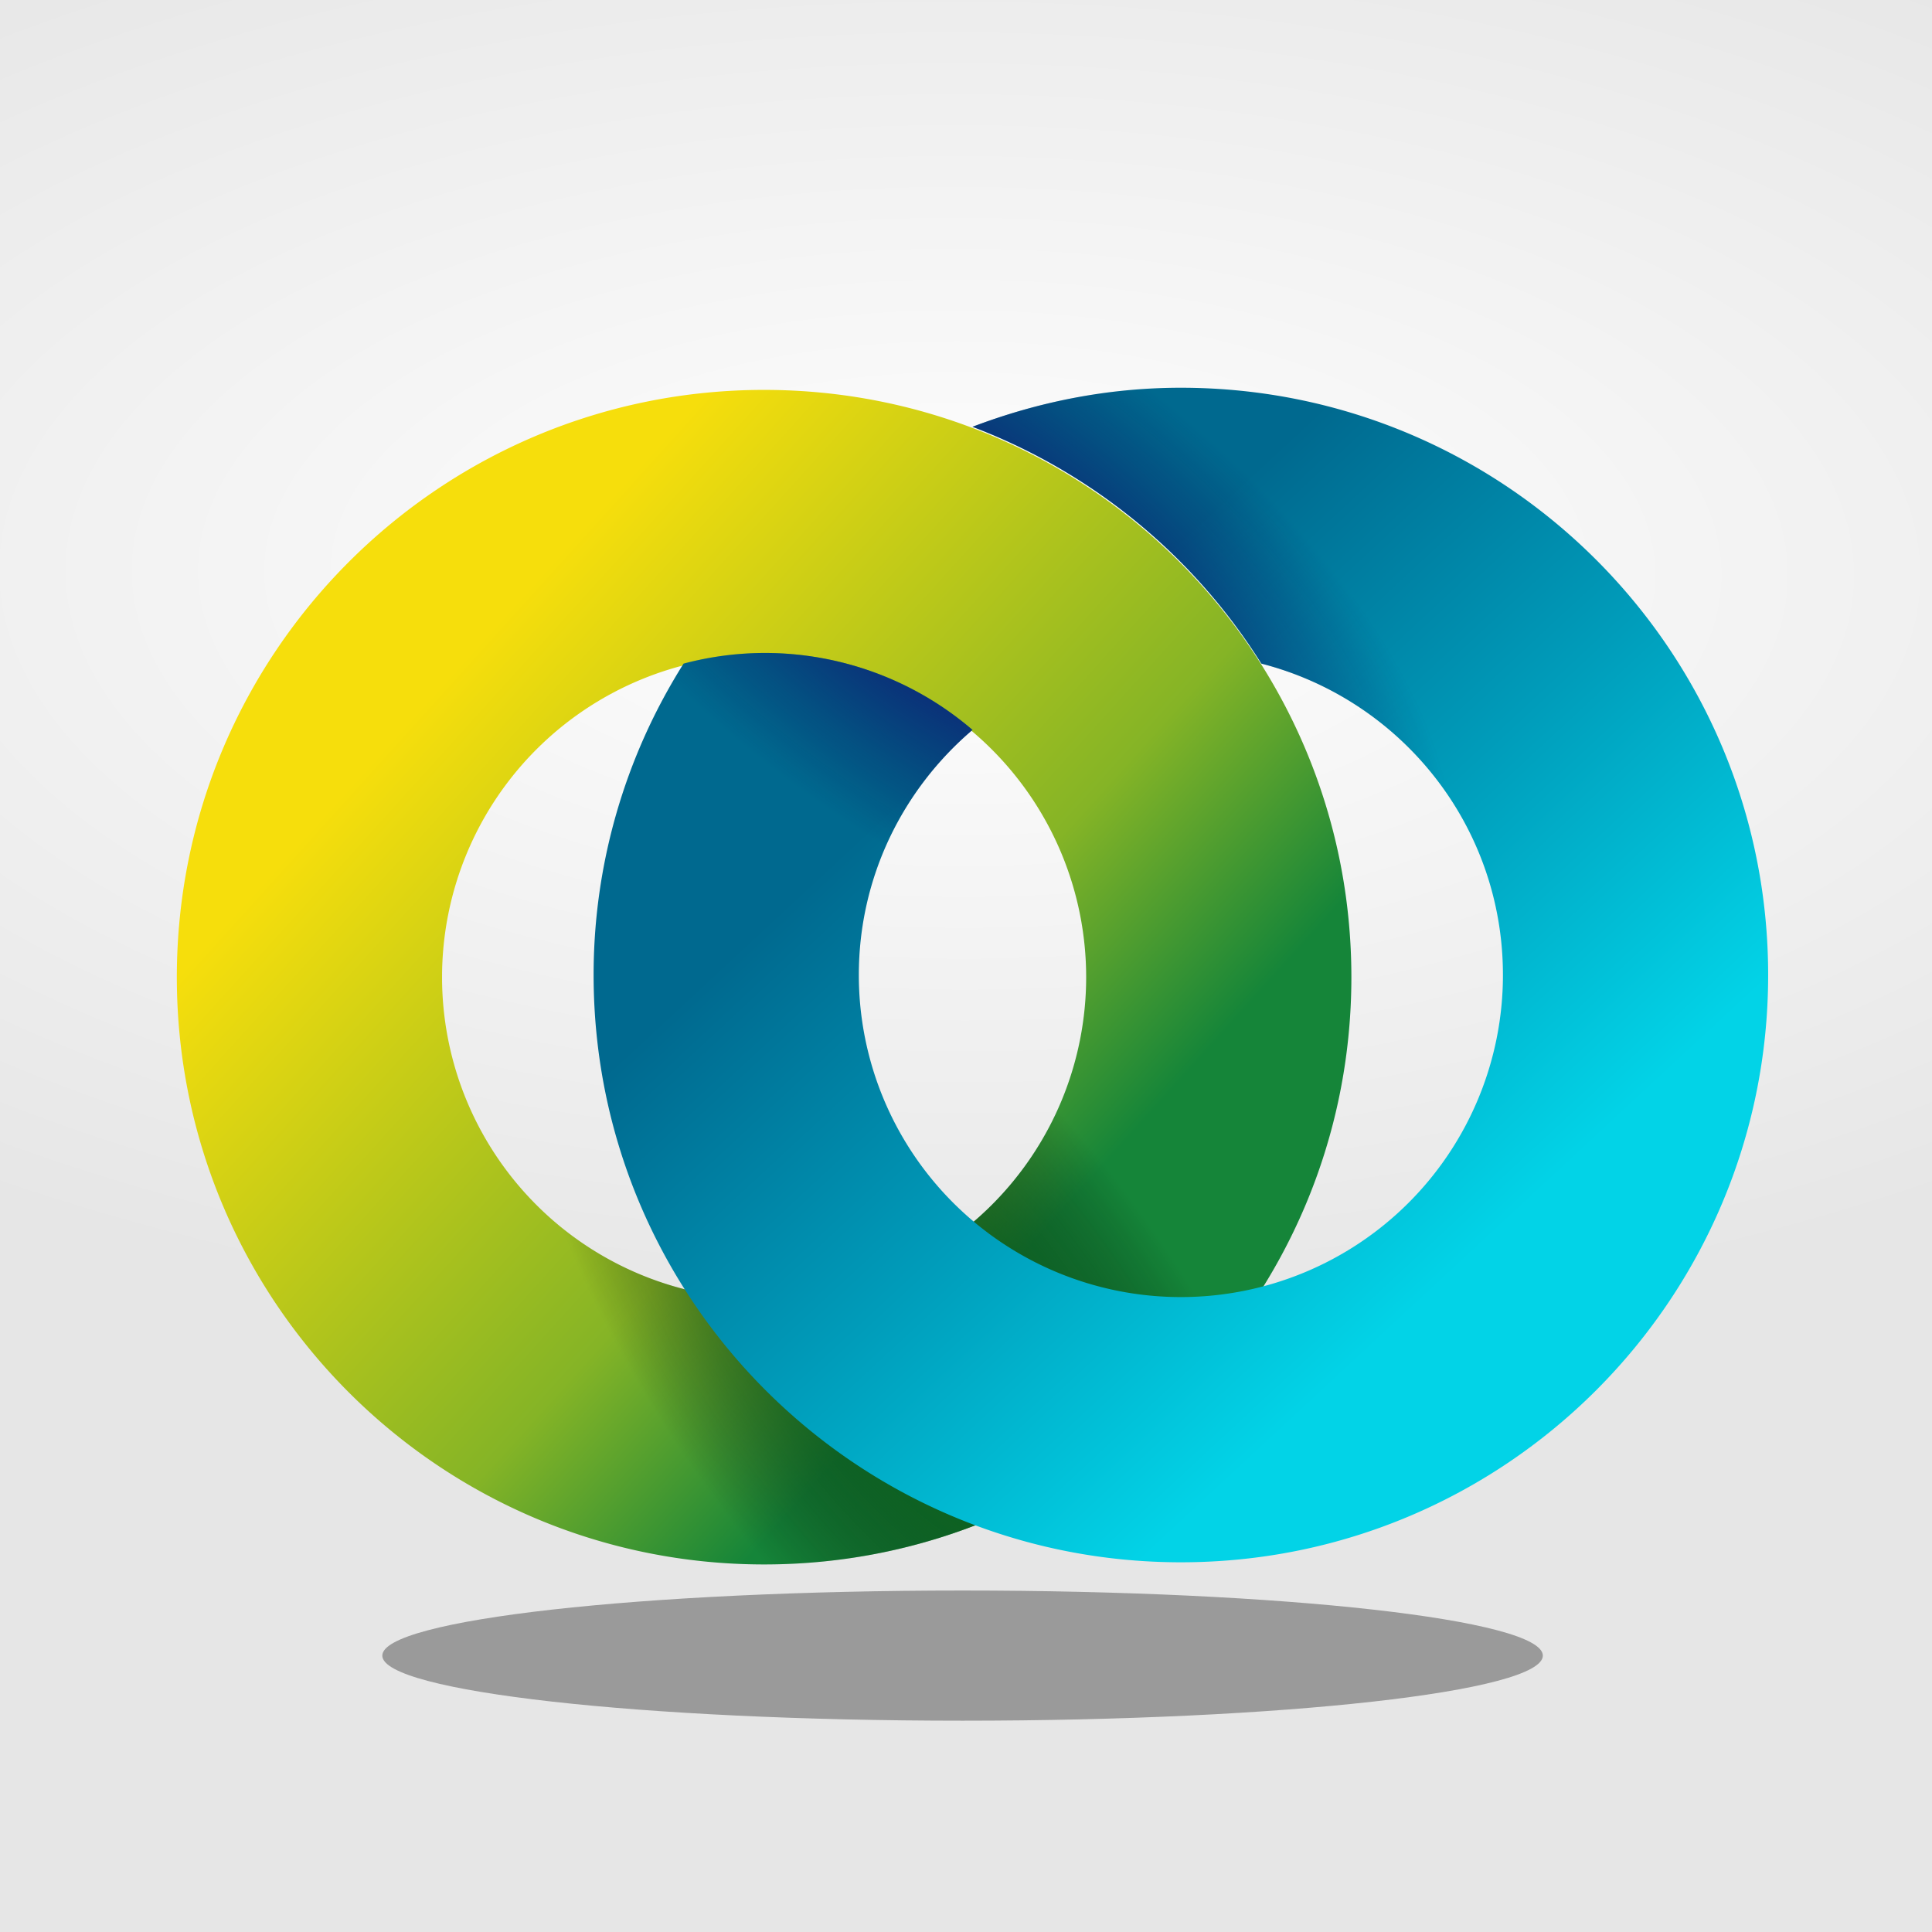
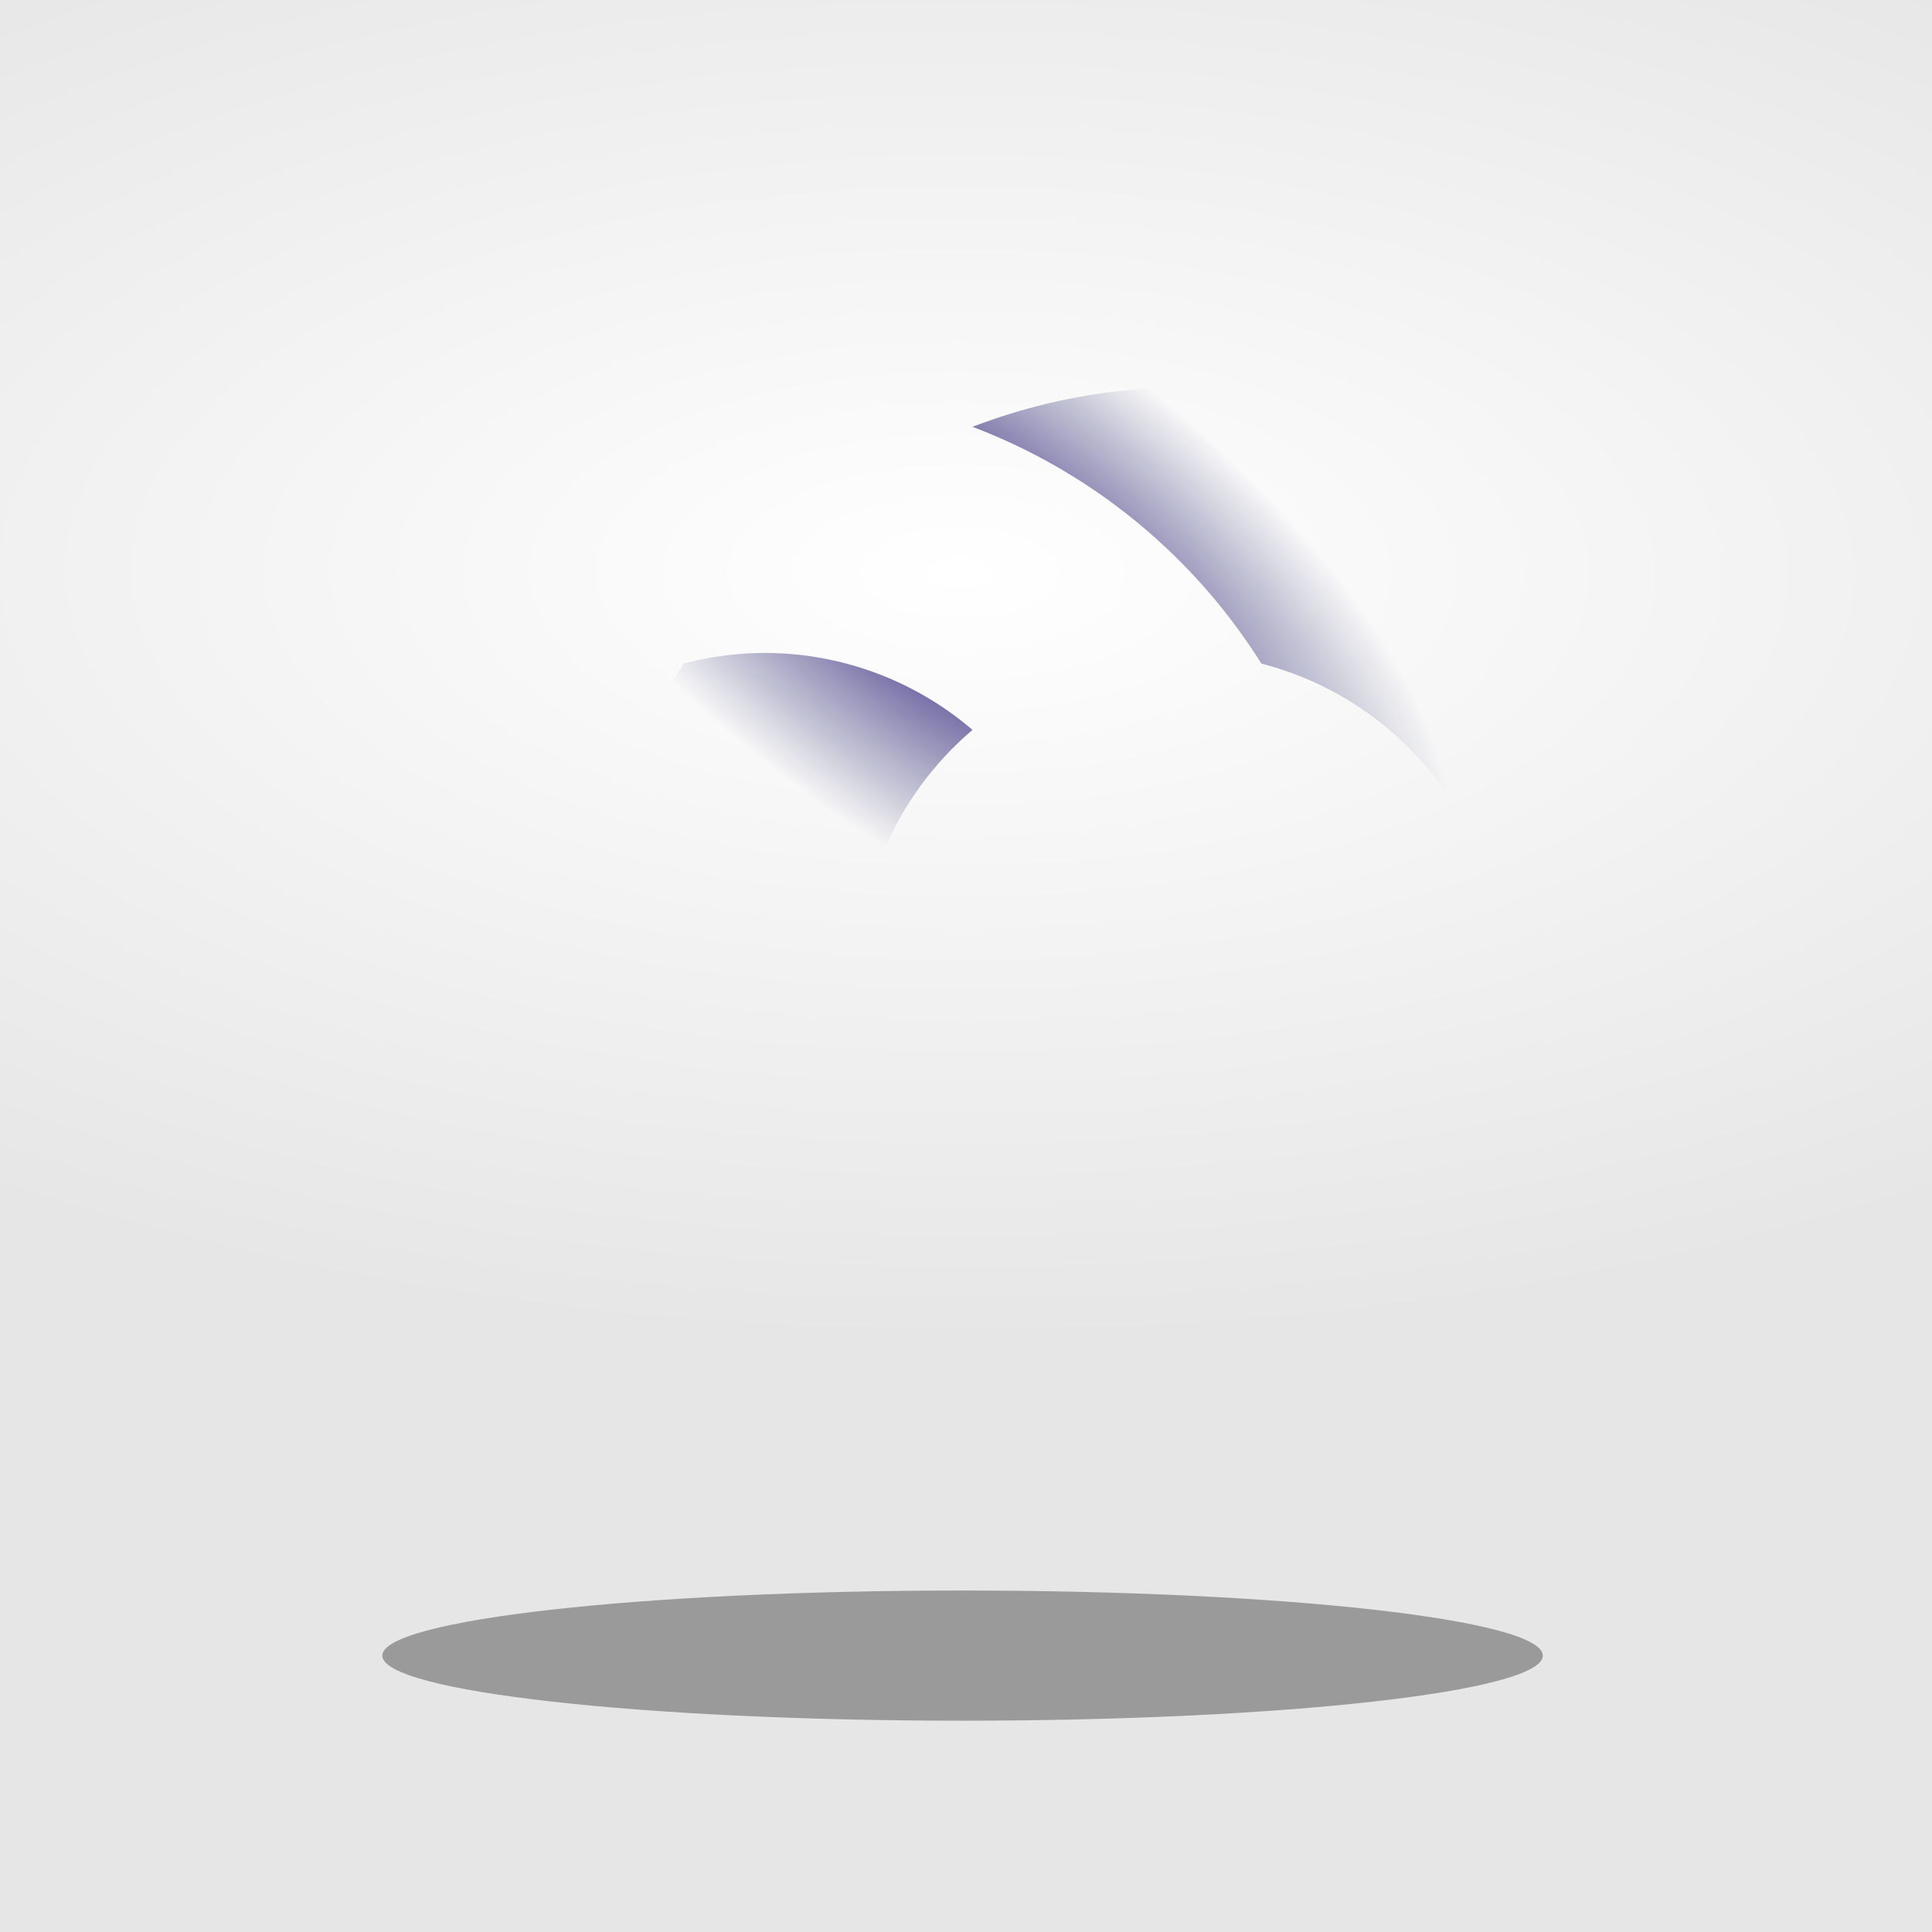
<svg xmlns="http://www.w3.org/2000/svg" viewBox="0 0 72 72">
  <defs>
    <radialGradient id="d" gradientUnits="userSpaceOnUse" cy="734.72" cx="-139.8" gradientTransform="matrix(.35 -.262 .599 .801 -531.47 111.55)" r="15.5">
      <stop offset="0" stop-color="#0e7b20" />
      <stop offset="1" stop-opacity="0" />
    </radialGradient>
    <radialGradient id="f" gradientUnits="userSpaceOnUse" cy="-86.944" cx="-140.82" gradientTransform="matrix(.269 -.364 .804 .594 -31.697 -85.72)" r="15.5">
      <stop offset="0" stop-color="#1b0079" />
      <stop offset="1" stop-color="#090e52" stop-opacity="0" />
    </radialGradient>
    <radialGradient id="a" gradientUnits="userSpaceOnUse" cx="136.21" cy="851.06" r="36" gradientTransform="matrix(1.715 .006 -.003 .799 31.579 -425.96)">
      <stop offset="0" stop-color="#fff" />
      <stop offset="1" stop-color="#e6e6e6" />
    </radialGradient>
    <linearGradient id="c" y2="732.36" gradientUnits="userSpaceOnUse" x2="-136" y1="717.95" x1="-151.94">
      <stop offset="0" stop-color="#f6de0c" />
      <stop offset=".688" stop-color="#85b426" />
      <stop offset="1" stop-color="#158539" />
    </linearGradient>
    <linearGradient id="e" y2="721.36" gradientUnits="userSpaceOnUse" x2="-140" gradientTransform="translate(0 -802.36)" y1="735.36" x1="-127">
      <stop offset="0" stop-color="#02d3e7" />
      <stop offset=".5" stop-color="#009cba" />
      <stop offset="1" stop-color="#00698f" />
    </linearGradient>
    <filter id="b" width="1.594" y="-1.428" x="-.297" height="3.856" color-interpolation-filters="sRGB">
      <feGaussianBlur stdDeviation="5.356" />
    </filter>
  </defs>
  <path fill="url(#a)" d="M226.86 233.51h72v72h-72z" transform="translate(-226.86 -233.51)" />
-   <path d="M336.25 168.2c0 2.485-9.682 4.5-21.625 4.5S293 170.685 293 168.2s9.682-4.5 21.625-4.5 21.625 2.015 21.625 4.5z" transform="matrix(1 0 0 .539 -278.753 -28.96)" opacity=".862" filter="url(#b)" fill="gray" />
-   <path d="M-144.5 711.36c-8.56 0-15.5 6.94-15.5 15.5s6.94 15.5 15.5 15.5 15.5-6.94 15.5-15.5-6.94-15.5-15.5-15.5zm0 7a8.5 8.5 0 110 17 8.5 8.5 0 010-17z" fill="url(#c)" transform="translate(232.51 -989.91) scale(1.412)" />
-   <path d="M-144.5 711.36c-8.56 0-15.5 6.94-15.5 15.5s6.94 15.5 15.5 15.5 15.5-6.94 15.5-15.5-6.94-15.5-15.5-15.5zm0 7a8.5 8.5 0 110 17 8.5 8.5 0 010-17z" fill="url(#d)" transform="translate(232.51 -989.91) scale(1.412)" />
-   <path d="M-133.5-91c-1.943 0-3.786.378-5.5 1.031a15.5 15.5 0 017.625 6.25c3.667.944 6.375 4.258 6.375 8.219a8.5 8.5 0 01-17 0c0-2.593 1.17-4.91 3-6.469A8.422 8.422 0 00-144.5-84a8.4 8.4 0 00-2.125.281A15.388 15.388 0 00-149-75.5c0 8.56 6.94 15.5 15.5 15.5s15.5-6.94 15.5-15.5-6.94-15.5-15.5-15.5z" transform="translate(232.51 142.942) scale(1.412)" fill="url(#e)" />
+   <path d="M336.25 168.2c0 2.485-9.682 4.5-21.625 4.5S293 170.685 293 168.2s9.682-4.5 21.625-4.5 21.625 2.015 21.625 4.5" transform="matrix(1 0 0 .539 -278.753 -28.96)" opacity=".862" filter="url(#b)" fill="gray" />
  <path d="M-133.5-91c-1.943 0-3.786.378-5.5 1.031a15.5 15.5 0 017.625 6.25c3.667.944 6.375 4.258 6.375 8.219a8.5 8.5 0 01-17 0c0-2.593 1.17-4.91 3-6.469A8.422 8.422 0 00-144.5-84a8.4 8.4 0 00-2.125.281A15.388 15.388 0 00-149-75.5c0 8.56 6.94 15.5 15.5 15.5s15.5-6.94 15.5-15.5-6.94-15.5-15.5-15.5z" transform="translate(232.51 142.942) scale(1.412)" fill="url(#f)" />
</svg>